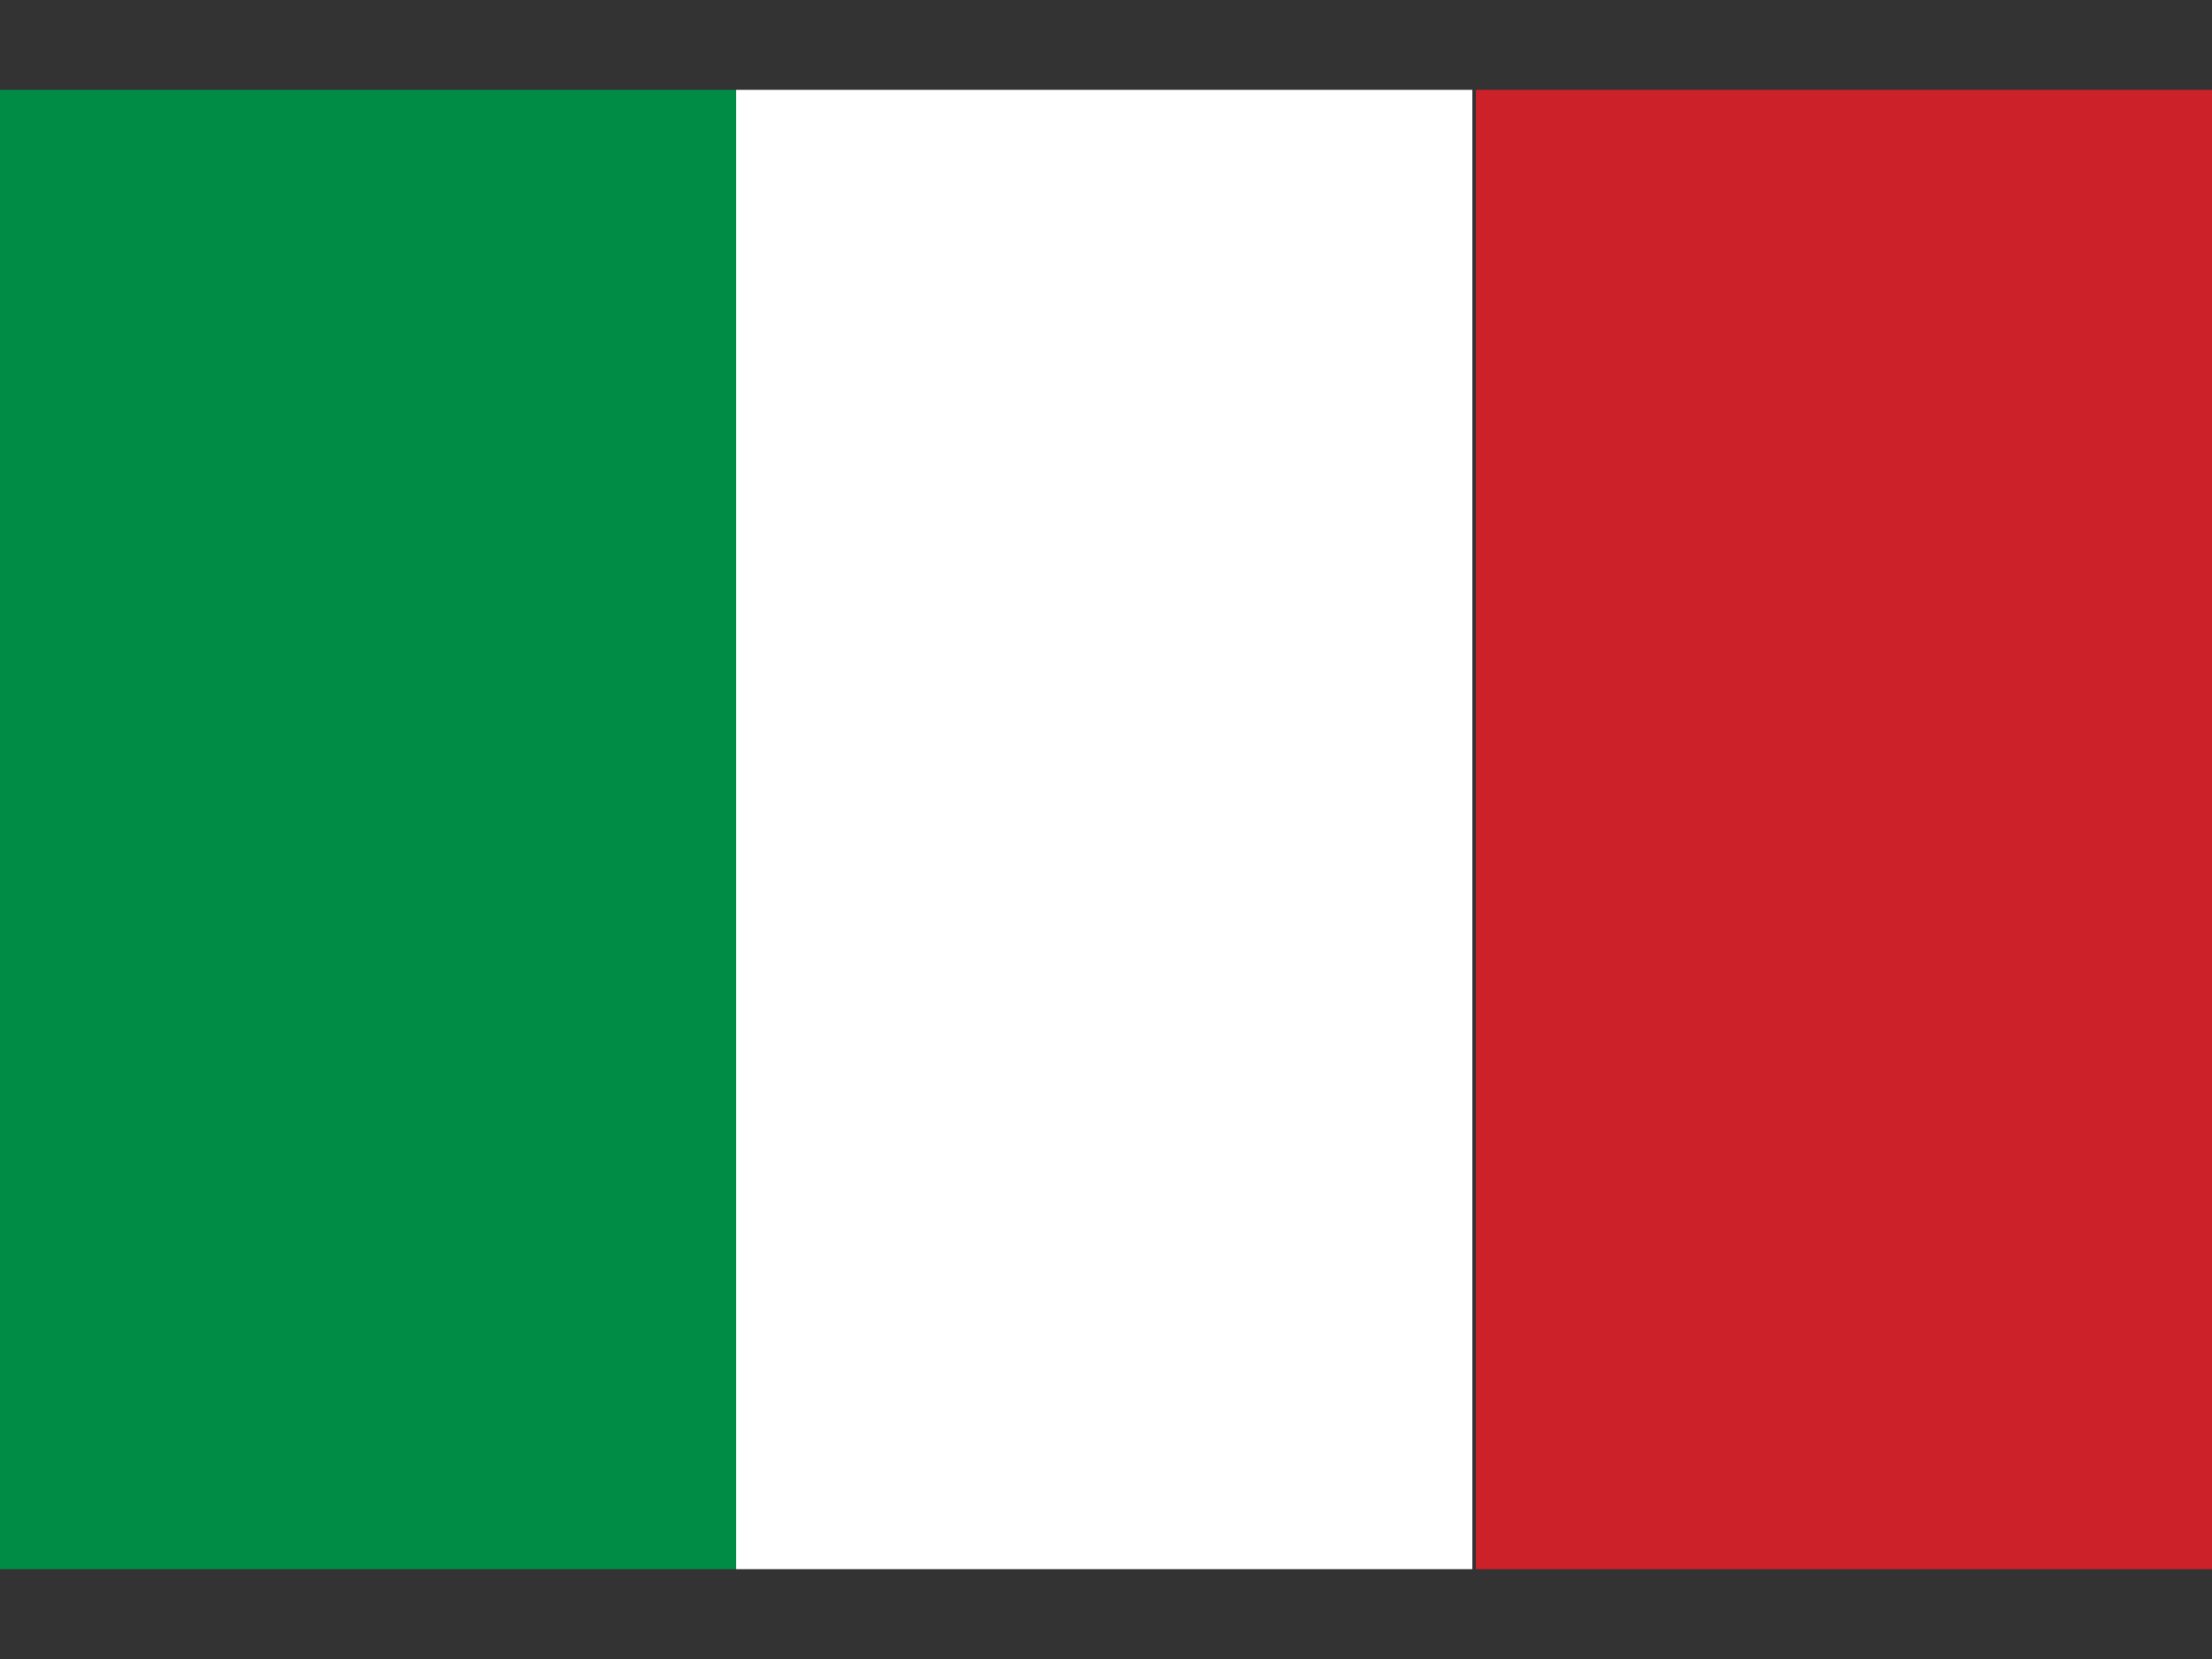
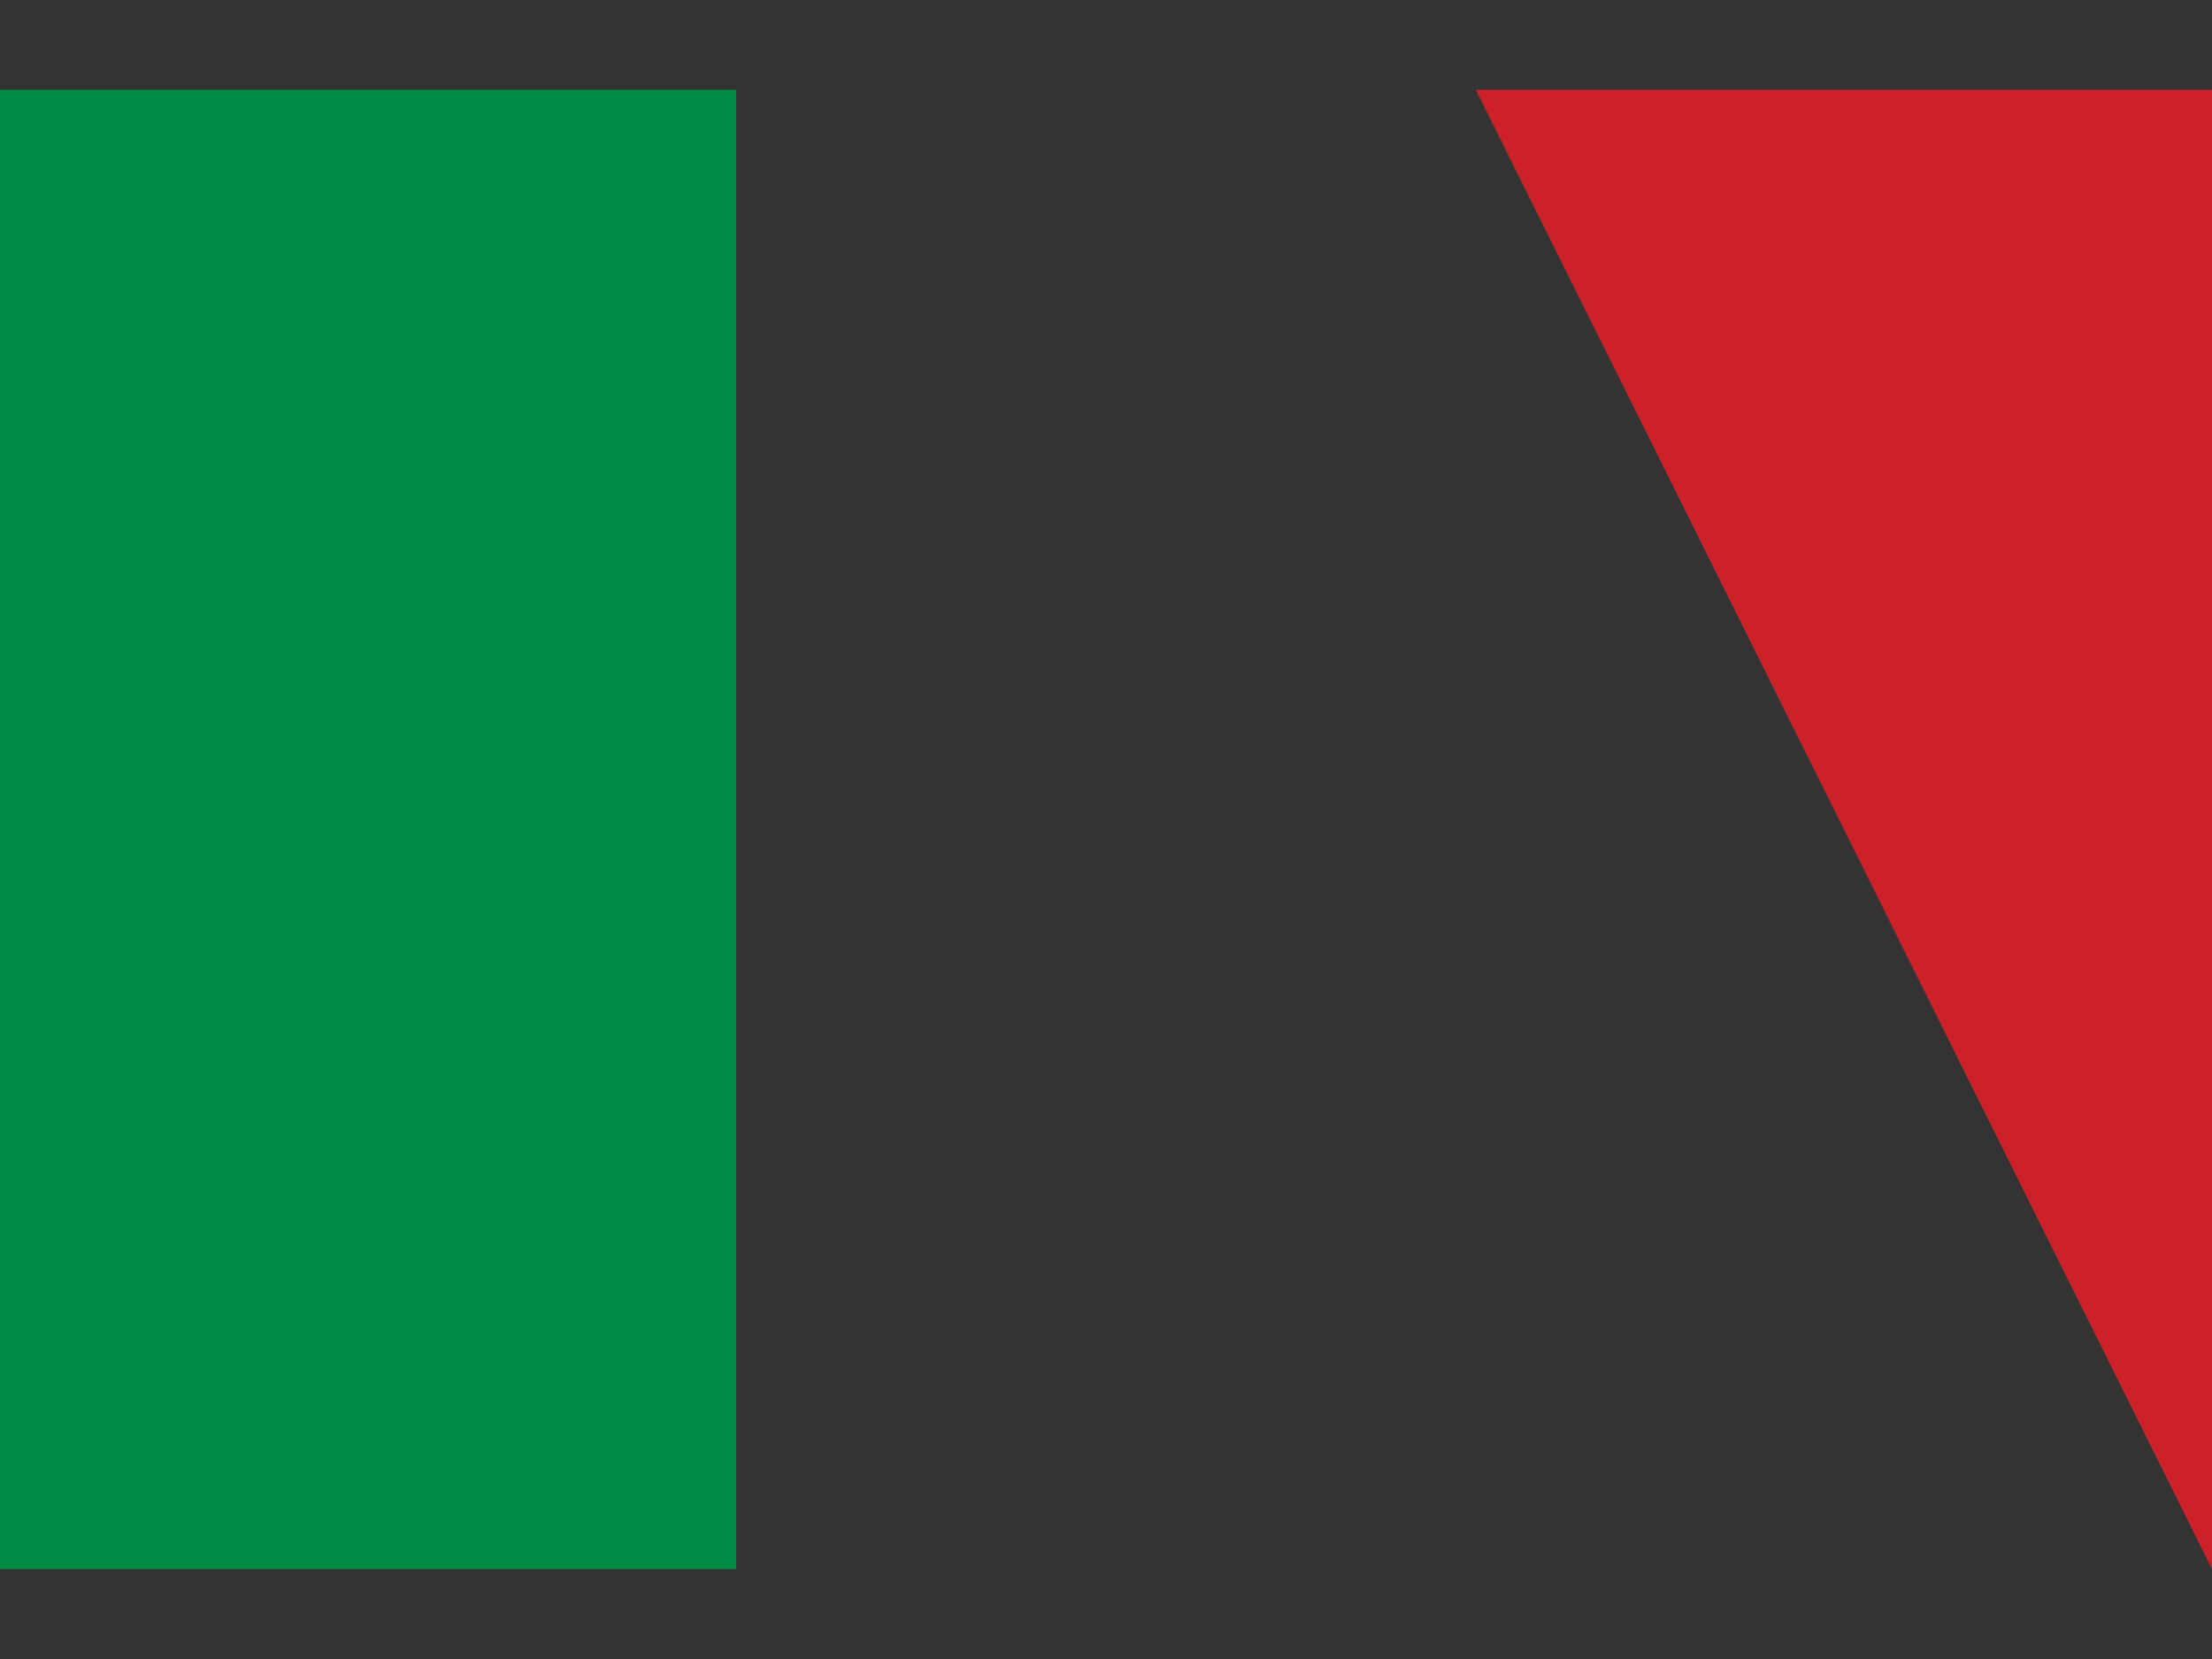
<svg xmlns="http://www.w3.org/2000/svg" id="ab24aae3-bd53-4f71-9ccf-c82888b5871c" data-name="fbe4f6aa-1cda-47c3-867d-43c1bddb2f77" viewBox="0 0 64 48">
  <rect x="0" y="0" width="64" height="48" fill="#333333" stroke="none" />
  <defs>
    <style>.a543cb64-dad2-4e2d-8be6-928e5fb768e7{fill:#008c45;}.a1ec4814-2633-482c-baa9-08a66a531533{fill:#fff;}.bbc75c64-68cc-4145-a440-ea0f37c47fbb{fill:#cd212a;}</style>
  </defs>
  <path class="a543cb64-dad2-4e2d-8be6-928e5fb768e7" d="M0,2.6H21.3V45.4H0Z" />
-   <path class="a1ec4814-2633-482c-baa9-08a66a531533" d="M21.3,2.6H42.6V45.4H21.3Z" />
-   <path class="bbc75c64-68cc-4145-a440-ea0f37c47fbb" d="M42.7,2.6H64V45.4H42.7Z" />
+   <path class="bbc75c64-68cc-4145-a440-ea0f37c47fbb" d="M42.7,2.6H64V45.4Z" />
</svg>